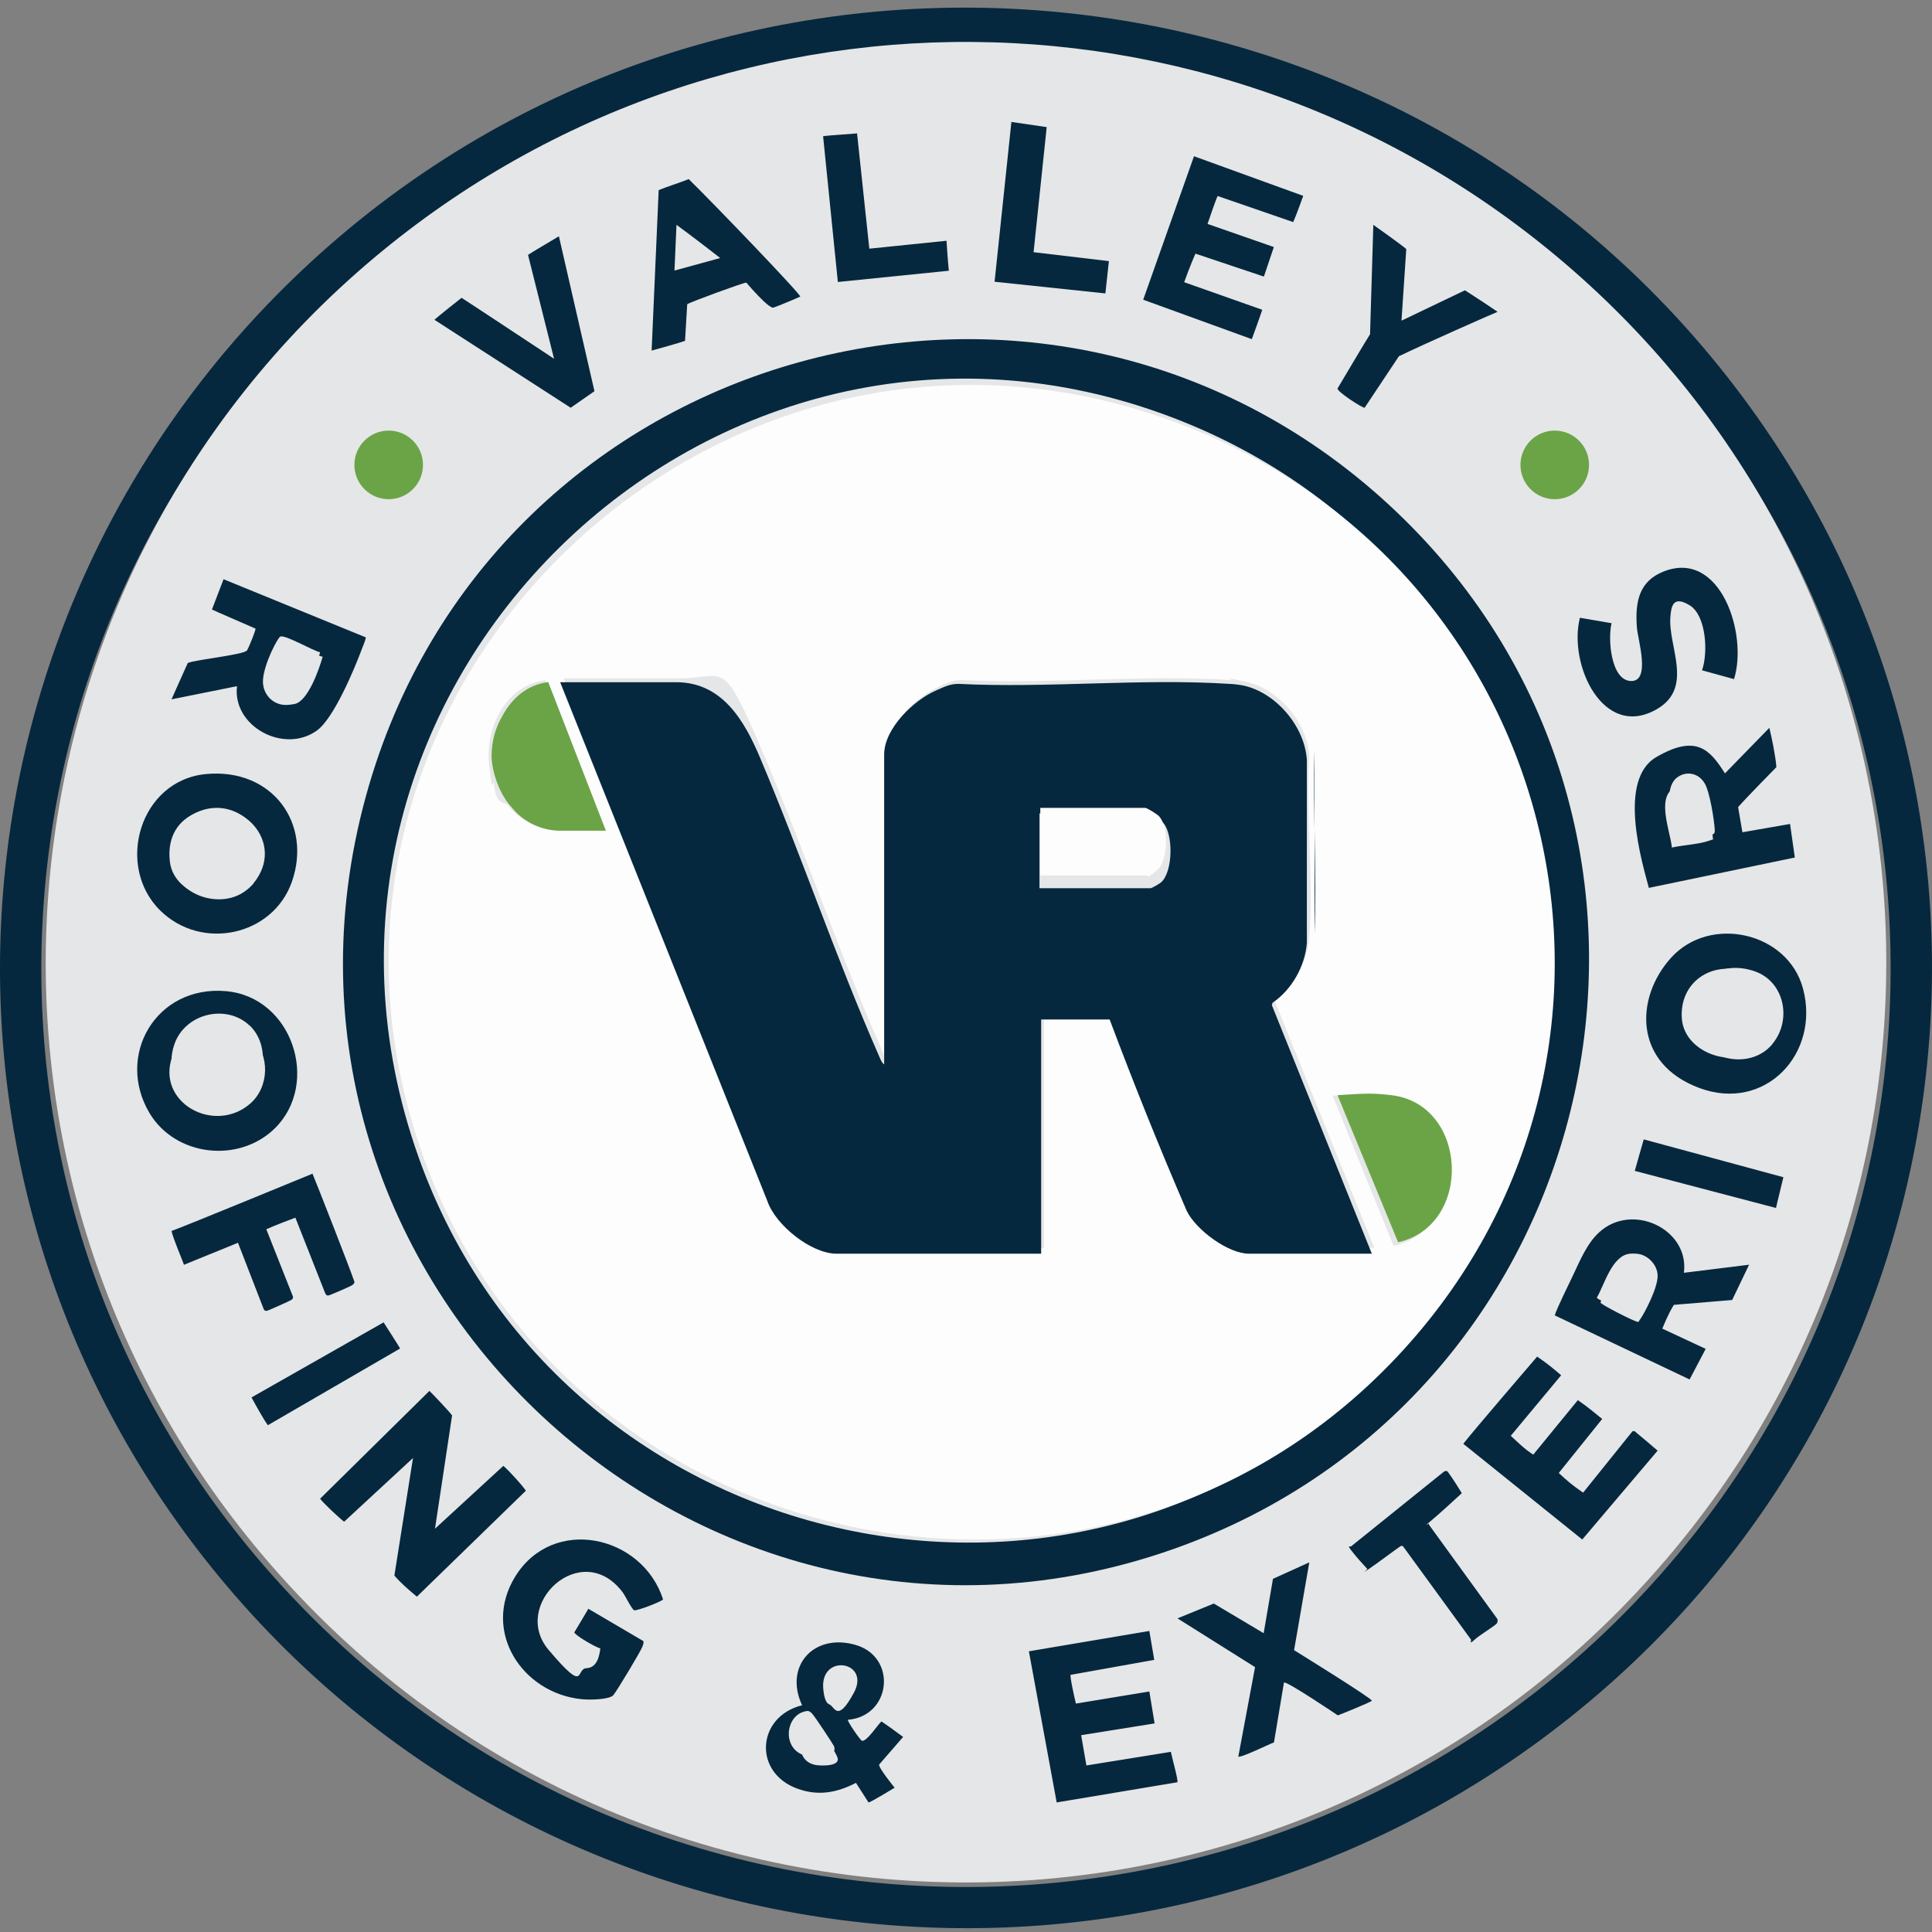
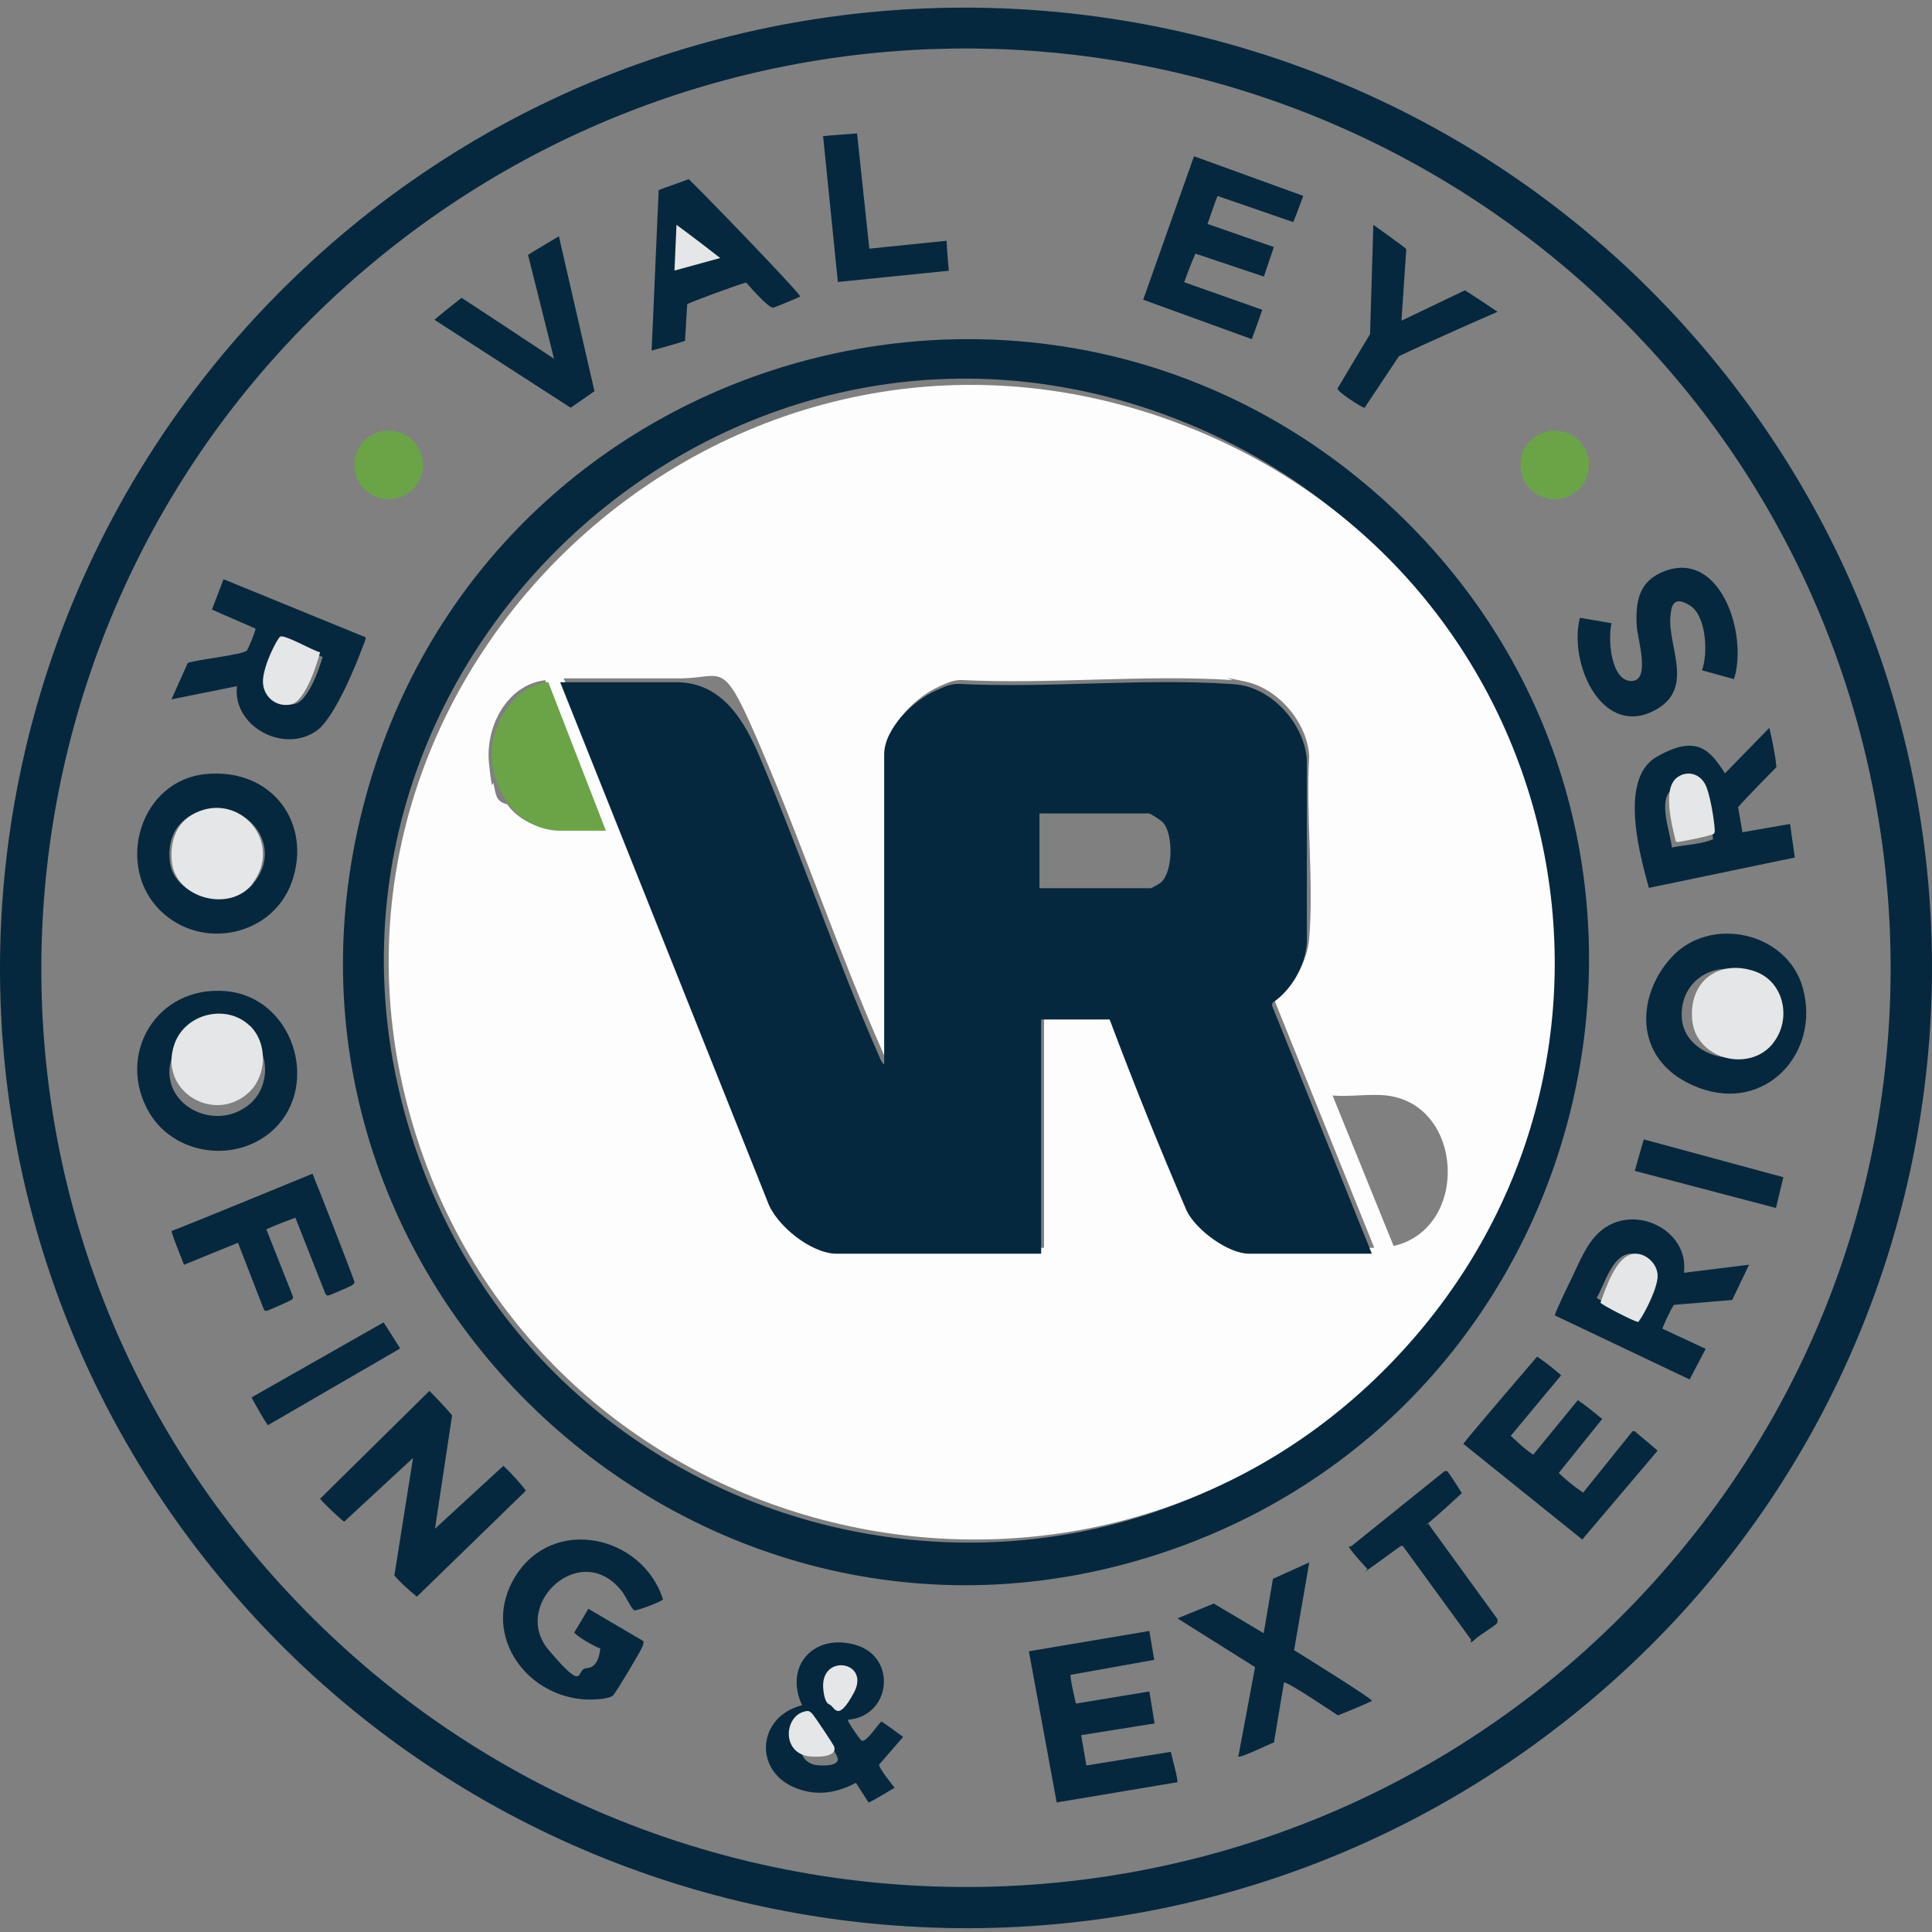
<svg xmlns="http://www.w3.org/2000/svg" version="1.1" viewBox="0 0 169 169">
  <rect x="0" y="0" width="169" height="169" fill="#808080" stroke="none" />
  <g fill="none" fill-rule="evenodd" stroke="none" stroke-width="1">
    <g fill-rule="nonzero" transform="translate(-1162 -384)">
      <g transform="translate(1047 186)">
        <g transform="translate(40 33)">
          <g transform="translate(75 165.667)">
            <path fill="#06283E" d="M26.298,23.086 C62.407,-11.124 120.448,-6.7 151.081,32.282 C179.364,68.282 173.509,120.011 138.159,148.895 C101.714,178.681 47.908,172.963 18.515,136.454 C-8.979,102.317 -5.416,53.12 26.298,23.086 Z M140.086,25.545 C110.154,-2.48 63.984,-3.892 32.46,22.446 C-1.62,50.922 -6.263,101.735 22.604,135.726 C55.851,174.898 116.564,173.748 148.307,133.398 C173.947,100.804 170.311,53.862 140.086,25.56 L140.086,25.545 Z" />
-             <path fill="#E5E6E7" d="M139.826,25.007 C169.906,53.34 173.525,100.335 148.007,132.966 C116.415,173.362 55.993,174.513 22.905,135.297 C-5.824,101.267 -1.218,50.412 32.699,21.904 C64.087,-4.478 110.021,-3.065 139.826,25.007 Z" />
-             <path fill="#06283E" d="M122.169,44.12 C151.615,72.189 140.737,121.38 102.67,134.824 C61.341,149.421 20.361,111.338 32.012,68.964 C42.905,29.304 92.301,15.656 122.169,44.12 Z M121.004,118.811 C146.489,92.347 136.746,48.937 102.641,35.887 C62.287,20.444 22.051,59.738 36.628,100.595 C49.225,135.86 94.908,145.903 121.004,118.811 L121.004,118.811 Z" />
+             <path fill="#06283E" d="M122.169,44.12 C151.615,72.189 140.737,121.38 102.67,134.824 C61.341,149.421 20.361,111.338 32.012,68.964 C42.905,29.304 92.301,15.656 122.169,44.12 Z M121.004,118.811 C146.489,92.347 136.746,48.937 102.641,35.887 C62.287,20.444 22.051,59.738 36.628,100.595 C49.225,135.86 94.908,145.903 121.004,118.811 L121.004,118.811 " />
            <path fill="#06283E" d="M38.051 133.055 44.031 127.556C44.594 128.048 45.734 129.315 46 129.732L36.467 139C35.712 138.374 35.002 137.748 34.498 137.152L36.127 126.871 30.102 132.444C29.688 132.131 28.311 130.849 28 130.432L37.563 121C37.829 121.253 39.294 122.788 39.546 123.146L38.051 133.055 38.051 133.055ZM32 55.096C31.985 55.297 31.765 55.83 31.677 56.046 31.016 57.83 29.194 62.192 27.71 63.243 24.844 65.301 20.319 62.883 20.73 59.356L15 60.508 16.425 57.327C17.145 57.024 21.392 56.607 21.612 56.218 21.832 55.83 22.405 54.39 22.347 54.318 21.832 54.088 18.82 52.792 18.541 52.649L19.555 50 31.985 55.081 32 55.096ZM28.224 56.78C27.636 56.679 25.212 55.311 24.859 55.542 24.506 55.772 23.463 58.521 23.419 58.896 23.287 60.206 24.477 61.199 25.785 60.911 26.96 60.652 27.93 57.83 28.224 56.78L28.224 56.78ZM24.036 98.04C20.874 101.128 15.345 100.482 13.081 96.704 10.081 91.662 13.654 85.513 19.742 86.031 25.58 86.519 28.05 94.118 24.021 98.054L24.036 98.04ZM21.977 90.096C19.874 88.2 16.081 89.018 15.095 91.676 13.566 95.741 18.727 98.614 21.889 95.871 23.551 94.42 23.654 91.604 21.992 90.096L21.977 90.096ZM14.049 79.011C10.032 75.108 12.218 67.587 18.022 67.042 23.826 66.496 27.327 71.376 25.525 76.486 23.856 81.193 17.668 82.528 14.049 79.011ZM22.172 76.6C25.082 73.07 21.079 68.678 17.018 70.501 15.275 71.29 14.64 72.926 14.862 74.72 15.231 77.849 20.178 79.026 22.187 76.6L22.172 76.6ZM147.284 110.67 153 109.963 151.52 113.049 146.42 113.474C145.936 114.252 145.599 115.102 145.409 115.555L149.204 117.324 147.797 120 136 114.394C136.132 113.884 137.378 111.35 137.568 110.954 138.228 109.566 138.814 108.108 139.898 107.117 142.785 104.484 147.783 106.848 147.299 110.656L147.284 110.67ZM142.566 109C140.997 109.17 140.353 111.704 139.678 112.851 139.722 113.02 142.653 114.351 142.829 114.351 143.005 114.351 143.064 114.252 143.166 114.125 143.533 113.658 144.647 111.279 144.647 110.741 144.647 109.75 143.533 108.887 142.566 109L142.566 109ZM152.428 72.132 156.583 71.409 157 74.345 144.232 77C143.671 74.861 141.428 67.558 144.893 65.552 148.358 63.546 149.552 64.874 150.889 66.983L154.771 63C155.001 63.929 155.303 65.419 155.39 66.437 155.39 66.437 152.83 69.034 152.039 69.934L152.413 72.117 152.428 72.132ZM146.245 73.474C147.194 73.253 148.588 73.194 149.466 72.884 150.343 72.574 149.768 72.855 149.825 72.648 149.883 72.442 149.207 69.403 149.049 69.048 148.56 68.001 147.266 67.721 146.331 68.326 144.936 69.24 146.115 72.102 146.245 73.459L146.245 73.474ZM146.18 83.106C149.587 79.341 156.385 80.858 157.713 85.798 159.243 91.468 154.422 96.652 148.648 94.504 142.874 92.356 143.004 86.614 146.18 83.106L146.18 83.106ZM154.278 90.581C156.024 88.533 155.346 85.226 152.69 84.338 149.716 83.335 146.887 85.268 147.118 88.433 147.349 91.597 152.142 93.101 154.278 90.595L154.278 90.581ZM52.517 143.523C52.127 143.451 50.281 142.368 50.237 142.123 50.497 141.704 51.319 140.319 51.464 140.059L56.283 142.888C56.312 143.061 56.254 143.206 56.196 143.364 56.038 143.797 53.989 147.204 53.657 147.608 53.325 148.012 51.579 148.041 50.887 147.969 45.678 147.449 42.128 142.036 45.057 137.258 48.376 131.86 56.196 133.621 58 139.236 57.957 139.395 55.691 140.275 55.475 140.189 55.259 140.102 54.71 138.947 54.465 138.615 50.872 133.852 44.639 139.698 47.986 143.653 51.334 147.608 50.309 145.299 51.305 145.255 52.301 145.212 52.445 144.028 52.517 143.509L52.517 143.523ZM74.174 149.785C74.089 149.87 75.274 151.596 75.402 151.61 75.83 151.681 76.758 150.224 77.101 149.912 77.472 150.153 78.557 150.931 79 151.27L76.901 153.689C76.844 153.986 78.258 155.712 78.258 155.712 78.258 155.712 76.102 157.028 75.973 157L74.874 155.288C73.232 156.137 71.619 156.448 69.834 155.825 65.836 154.439 66.179 149.488 70.162 148.498 68.563 145.075 71.19 142.16 74.845 143.221 78.5 144.282 77.972 149.46 74.16 149.771L74.174 149.785ZM72.775 148.073C73.175 148.173 74.346 147.663 74.574 147.267 75.802 145.103 72.218 144.523 72.333 146.885 72.447 149.248 72.361 147.974 72.789 148.073L72.775 148.073ZM71.147 150.662C69.734 151.03 69.548 153.449 71.404 153.732 71.861 153.803 73.575 153.859 73.246 153.039 72.918 152.218 71.776 150.86 71.676 150.775 71.476 150.606 71.39 150.591 71.147 150.662ZM113.129 18.762 106.514 16.48C106.357 16.783 105.829 18.329 105.629 18.921L111.429 20.942 110.557 23.527 104.571 21.52C104.114 22.545 103.729 23.628 103.586 24.018L110.414 26.43C110.214 27.051 109.686 28.495 109.5 29L100 25.549 104.443 13C104.443 13 113.314 16.22 114 16.466 114 16.466 113.371 18.213 113.129 18.747L113.129 18.762ZM138.037 121.821C138.91 122.419 139.516 122.944 140.151 123.455L136.352 128.18C137.003 128.793 137.505 129.231 138.481 129.902L142.797 124.534C143.019 124.476 143.049 124.578 143.167 124.68 143.921 125.307 144.364 125.672 145 126.226L138.407 134 128 125.628C128.769 124.622 134.46 118 134.46 118 135.362 118.613 135.953 119.108 136.559 119.634L132.154 124.928C132.745 125.468 133.337 126.08 134.12 126.576L138.008 121.821 138.037 121.821ZM100.538 142 100.967 144.529 93.656 145.838C93.564 145.926 93.961 147.721 94.114 148.353L100.538 147.294 100.997 150.088 94.573 151.118 95.032 153.765 102.42 152.574C102.573 153.294 103.093 155.118 102.986 155.235L92.432 157 90 143.779 100.538 142ZM69.997 25.279C69.586 25.474 68.073 26.1 67.662 26.24 67.251 26.379 65.283 24.053 65.283 24.053 65.019 24.053 60.319 25.78 60.113 25.947 60.113 25.947 59.952 28.635 59.922 29.15 59.364 29.345 57.426 29.889 57 30L57.617 15.961C58.219 15.71 59.408 15.334 60.246 15 62.478 17.187 70.173 25.195 69.997 25.279ZM151.667 58.735 148.883 57.967C149.425 56.445 149.264 53.17 147.799 52.279 146.333 51.387 146.187 52.386 146.114 53.309 145.909 55.876 148.165 59.442 144.985 61.333 140.267 64.131 137.161 57.475 138.201 53.37L140.97 53.847C140.633 55.199 140.897 58.858 142.67 58.904 144.429 58.95 143.256 55.261 143.183 54.2 143.022 51.956 143.374 50.157 145.557 49.311 150.51 47.39 152.913 54.83 151.682 58.735L151.667 58.735ZM114.529 136 113.199 143.679C113.199 143.679 120.117 147.958 119.999 148.102 119.88 148.246 117.308 149.283 117.027 149.384 117.027 149.384 112.46 146.301 112.312 146.517L111.44 151.747C111.011 151.905 108.484 153.145 108.321 152.986L109.785 145.163 103 140.898 106.178 139.602 110.538 142.195 111.351 137.441 114.529 136 114.529 136ZM48.889 20 52 33.553 49.921 35 38 27.305C38.325 26.999 40.376 25.385 40.376 25.385 40.701 25.58 48.465 30.714 48.465 30.714L46.188 21.628C46.584 21.364 48.337 20.334 48.889 20ZM25.834 105.85C25.528 105.955 23.792 106.626 23.297 106.865L25.63 112.76C25.644 112.909 25.586 112.969 25.484 113.043 25.382 113.118 23.457 113.983 23.34 113.998 23.122 114.013 23.107 113.924 23.034 113.76L20.818 108.044 16.094 109.969C15.831 109.253 15.19 107.775 15 107.014 16.137 106.611 27.336 102 27.336 102 27.7 102.866 30.631 110.342 30.995 111.432 31.025 111.611 30.908 111.67 30.791 111.76 30.675 111.849 28.852 112.64 28.735 112.655 28.517 112.67 28.517 112.566 28.429 112.417L25.834 105.835 25.834 105.85ZM122.612 27.375 128.147 24.726C128.849 25.167 130.584 26.315 131 26.609 130.254 26.919 124.877 29.288 122.368 30.495L119.371 34.999C119.185 35.043 116.876 33.542 117.005 33.306 117.507 32.467 119.271 29.48 119.844 28.567L120.131 19C120.418 19.206 122.726 20.84 123.013 21.119L122.597 27.345 122.612 27.375ZM126.362 128.046C126.46 127.972 126.586 127.987 126.656 128.09 127.061 128.62 127.871 129.946 127.871 129.946 127.396 130.388 125.79 131.861 125.091 132.435 124.393 133.01 124.993 132.553 124.993 132.627L124.993 132.627C124.993 132.671 125.007 132.715 125.035 132.759L130.958 140.919C130.986 140.948 131 140.992 131 141.037 131 141.125 131 141.213 130.958 141.302 130.846 141.523 129.491 142.303 128.975 142.775 128.458 143.246 128.737 142.848 128.667 142.745L122.745 134.615C122.633 134.512 122.563 134.556 122.465 134.615 121.711 135.145 120.607 135.985 119.769 136.559 118.931 137.134 119.643 136.618 119.602 136.574 119.322 136.279 118.54 135.41 118.177 134.924 117.814 134.438 118.107 134.674 118.205 134.585L126.348 128.031 126.362 128.046ZM76.043 21.086C76.043 21.086 81.899 20.49 82.797 20.393 82.797 20.393 82.913 22.252 83 23.015L73.29 24 72 11.25C72.493 11.166 74.522 11.055 74.971 11L76.043 21.086Z" />
-             <polygon fill="#06283E" points="91.559 10.451 90.412 21.393 97 22.174 96.691 25 87 23.978 88.471 10" />
            <path fill="#06283E" d="M33.551 115C33.792 115.373 34.804 116.946 35 117.291L23.434 124C23.117 123.613 22.272 122.067 22 121.571L33.566 115 33.551 115ZM143 101.759C143.168 101.166 143.604 99.607 143.786 99L156 102.31C155.958 102.517 155.396 104.766 155.354 105L143.014 101.759 143 101.759Z" />
            <path fill="#FDFDFD" d="M121.584,118.664 C95.441,145.539 49.676,135.577 37.057,100.593 C22.454,60.077 62.748,21.096 103.188,36.402 C137.354,49.347 147.114,92.411 121.584,118.664 L121.584,118.664 Z M82.136,59.396 C80.196,60.236 77.614,62.712 77.614,64.971 L77.614,91.977 C77.38,91.861 77.22,91.354 77.103,91.108 C73.368,82.608 70.378,73.746 66.745,65.189 C63.113,56.631 63.477,58.672 59.451,58.672 L49.312,58.672 L67.416,103.909 C68.131,105.994 71.238,108.484 73.456,108.484 L91.327,108.484 L91.327,88.067 L97.308,88.067 C99.424,93.686 101.671,99.26 104.048,104.763 C104.851,106.399 107.652,108.484 109.49,108.484 L120.213,108.484 L111.474,86.808 L111.518,86.619 C113.21,85.475 114.363,83.419 114.523,81.406 C114.932,76.295 114.217,70.648 114.523,65.478 C114.363,62.568 111.853,59.585 108.979,58.962 C106.105,58.339 108.119,58.832 107.739,58.817 C100.051,58.325 91.838,59.208 84.091,58.817 C83.303,58.817 82.764,59.121 82.122,59.396 L82.136,59.396 Z M43.184,67.94 C43.374,68.707 43.316,69.46 44.351,69.677 C44.424,69.779 44.512,69.88 44.6,69.996 C45.65,71.198 47.182,71.849 48.786,71.849 L52.813,71.849 L47.692,58.832 C44.293,59.252 42.44,62.959 42.776,66.115 C43.111,69.272 43.053,67.375 43.199,67.94 L43.184,67.94 Z M121.307,95.163 C119.833,94.989 118.068,95.293 116.566,95.163 L121.905,108.325 C128.543,106.805 128.076,95.959 121.307,95.163 Z" />
            <path fill="#E5E6E7" d="M28 56.39C27.695 57.549 26.688 60.659 25.467 60.945 24.109 61.262 22.873 60.167 23.01 58.723 23.148 57.279 24.277 55.169 24.506 55.026 24.872 54.788 27.405 56.279 28 56.39L28 56.39ZM21.852 89.049C23.44 90.578 23.355 93.433 21.754 94.904 18.734 97.686 13.804 94.773 15.264 90.651 16.22 87.956 19.83 87.126 21.838 89.049L21.852 89.049ZM22.055 76.675C20.13 79.154 15.39 77.951 15.037 74.753 14.839 72.92 15.433 71.248 17.102 70.441 20.994 68.564 24.842 73.067 22.041 76.675L22.055 76.675ZM142.906 109.011C143.894 108.886 145 109.841 145 110.938 145 112.034 143.864 114.164 143.51 114.681 143.156 115.198 143.378 114.931 143.171 114.931 142.965 114.931 140.044 113.459 140 113.271 140.442 112.128 141.327 109.199 142.906 109.011L142.906 109.011ZM146.713 72.984C146.658 72.984 146.604 72.951 146.576 72.886 146.25 71.508 145.405 68.346 146.685 67.357 147.57 66.676 148.796 66.984 149.259 68.152 149.722 69.319 150.049 71.881 149.994 72.108 149.94 72.335 149.79 72.319 149.654 72.368 148.741 72.643 147.639 72.838 146.699 73L146.713 72.984ZM155.051 90.651C152.952 93.196 148.256 91.96 148.015 88.455 147.773 84.949 150.554 83.277 153.491 84.295 156.101 85.197 156.768 88.556 155.051 90.636L155.051 90.651ZM70.356 149.051C70.674 148.961 70.779 148.979 71.009 149.195 71.238 149.411 72.879 151.91 72.949 152.072 73.355 153.115 71.22 153.043 70.674 152.953 68.381 152.575 68.61 149.5 70.356 149.051ZM72.551 148.422C72.089 148.279 72.02 147.138 72.003 146.924 71.866 143.945 76.165 144.676 74.692 147.405 73.219 150.134 73.014 148.565 72.534 148.422L72.551 148.422ZM63 21.903 59 23 59.175 19C60.24 19.774 62.284 21.335 63 21.903Z" />
-             <path fill="#6BA447" d="M121.706,95.133 C128.424,95.911 128.887,106.514 122.299,108 L117,95.133 C119.664,94.949 120.243,94.963 121.706,95.133 Z" />
            <path fill="#06283E" d="M111.264,87.245 L111.308,87.056 C113.002,85.908 114.156,83.845 114.317,81.825 L114.317,65.839 C114.156,62.918 111.644,59.924 108.766,59.3 C108.415,59.227 107.904,59.169 107.524,59.154 C99.825,58.66 91.6,59.547 83.843,59.154 C83.054,59.154 82.513,59.459 81.87,59.735 C79.927,60.578 77.342,63.063 77.342,65.33 L77.342,92.433 C77.108,92.317 76.947,91.808 76.83,91.561 C73.09,83.031 70.095,74.137 66.458,65.548 C65.114,62.395 63.185,59.009 59.153,59.009 L49,59.009 L67.13,104.408 C67.846,106.5 70.957,109 73.178,109 L91.074,109 L91.074,88.509 L97.064,88.509 C99.182,94.148 101.432,99.743 103.813,105.265 C104.617,106.907 107.422,109 109.262,109 L120,109 L111.249,87.245 L111.264,87.245 Z M101.578,76.506 C101.447,76.622 100.76,77.029 100.643,77.029 L90.928,77.029 L90.928,70.489 L100.497,70.489 C100.643,70.489 101.578,71.1 101.739,71.289 C102.644,72.291 102.615,75.561 101.578,76.506 Z" />
-             <path fill="#06283E" d="M114.988,81 L114.988,65 C114.841,70.193 115.184,75.865 114.988,81 Z" />
-             <path fill="#FDFDFD" d="M91,75.915 L91,70 L100.184,70 C100.324,70 101.222,70.552 101.376,70.723 C102.245,71.63 102.217,74.588 101.222,75.442 C100.226,76.296 100.437,75.915 100.324,75.915 L91,75.915 Z" />
            <path fill="#6BA447" d="M47.943,59 C46.161,59.217 44.796,60.388 43.977,61.907 C43.359,62.933 43,64.148 43,65.435 C43,66.722 43.647,68.761 44.724,69.918 C44.782,69.99 44.825,70.048 44.897,70.12 C45.931,71.32 47.454,72 49.034,72 L53,72 L47.957,59 L47.943,59 Z" />
            <circle cx="34" cy="40" r="3" fill="#6BA447" />
            <circle cx="136" cy="40" r="3" fill="#6BA447" />
          </g>
        </g>
      </g>
    </g>
  </g>
</svg>